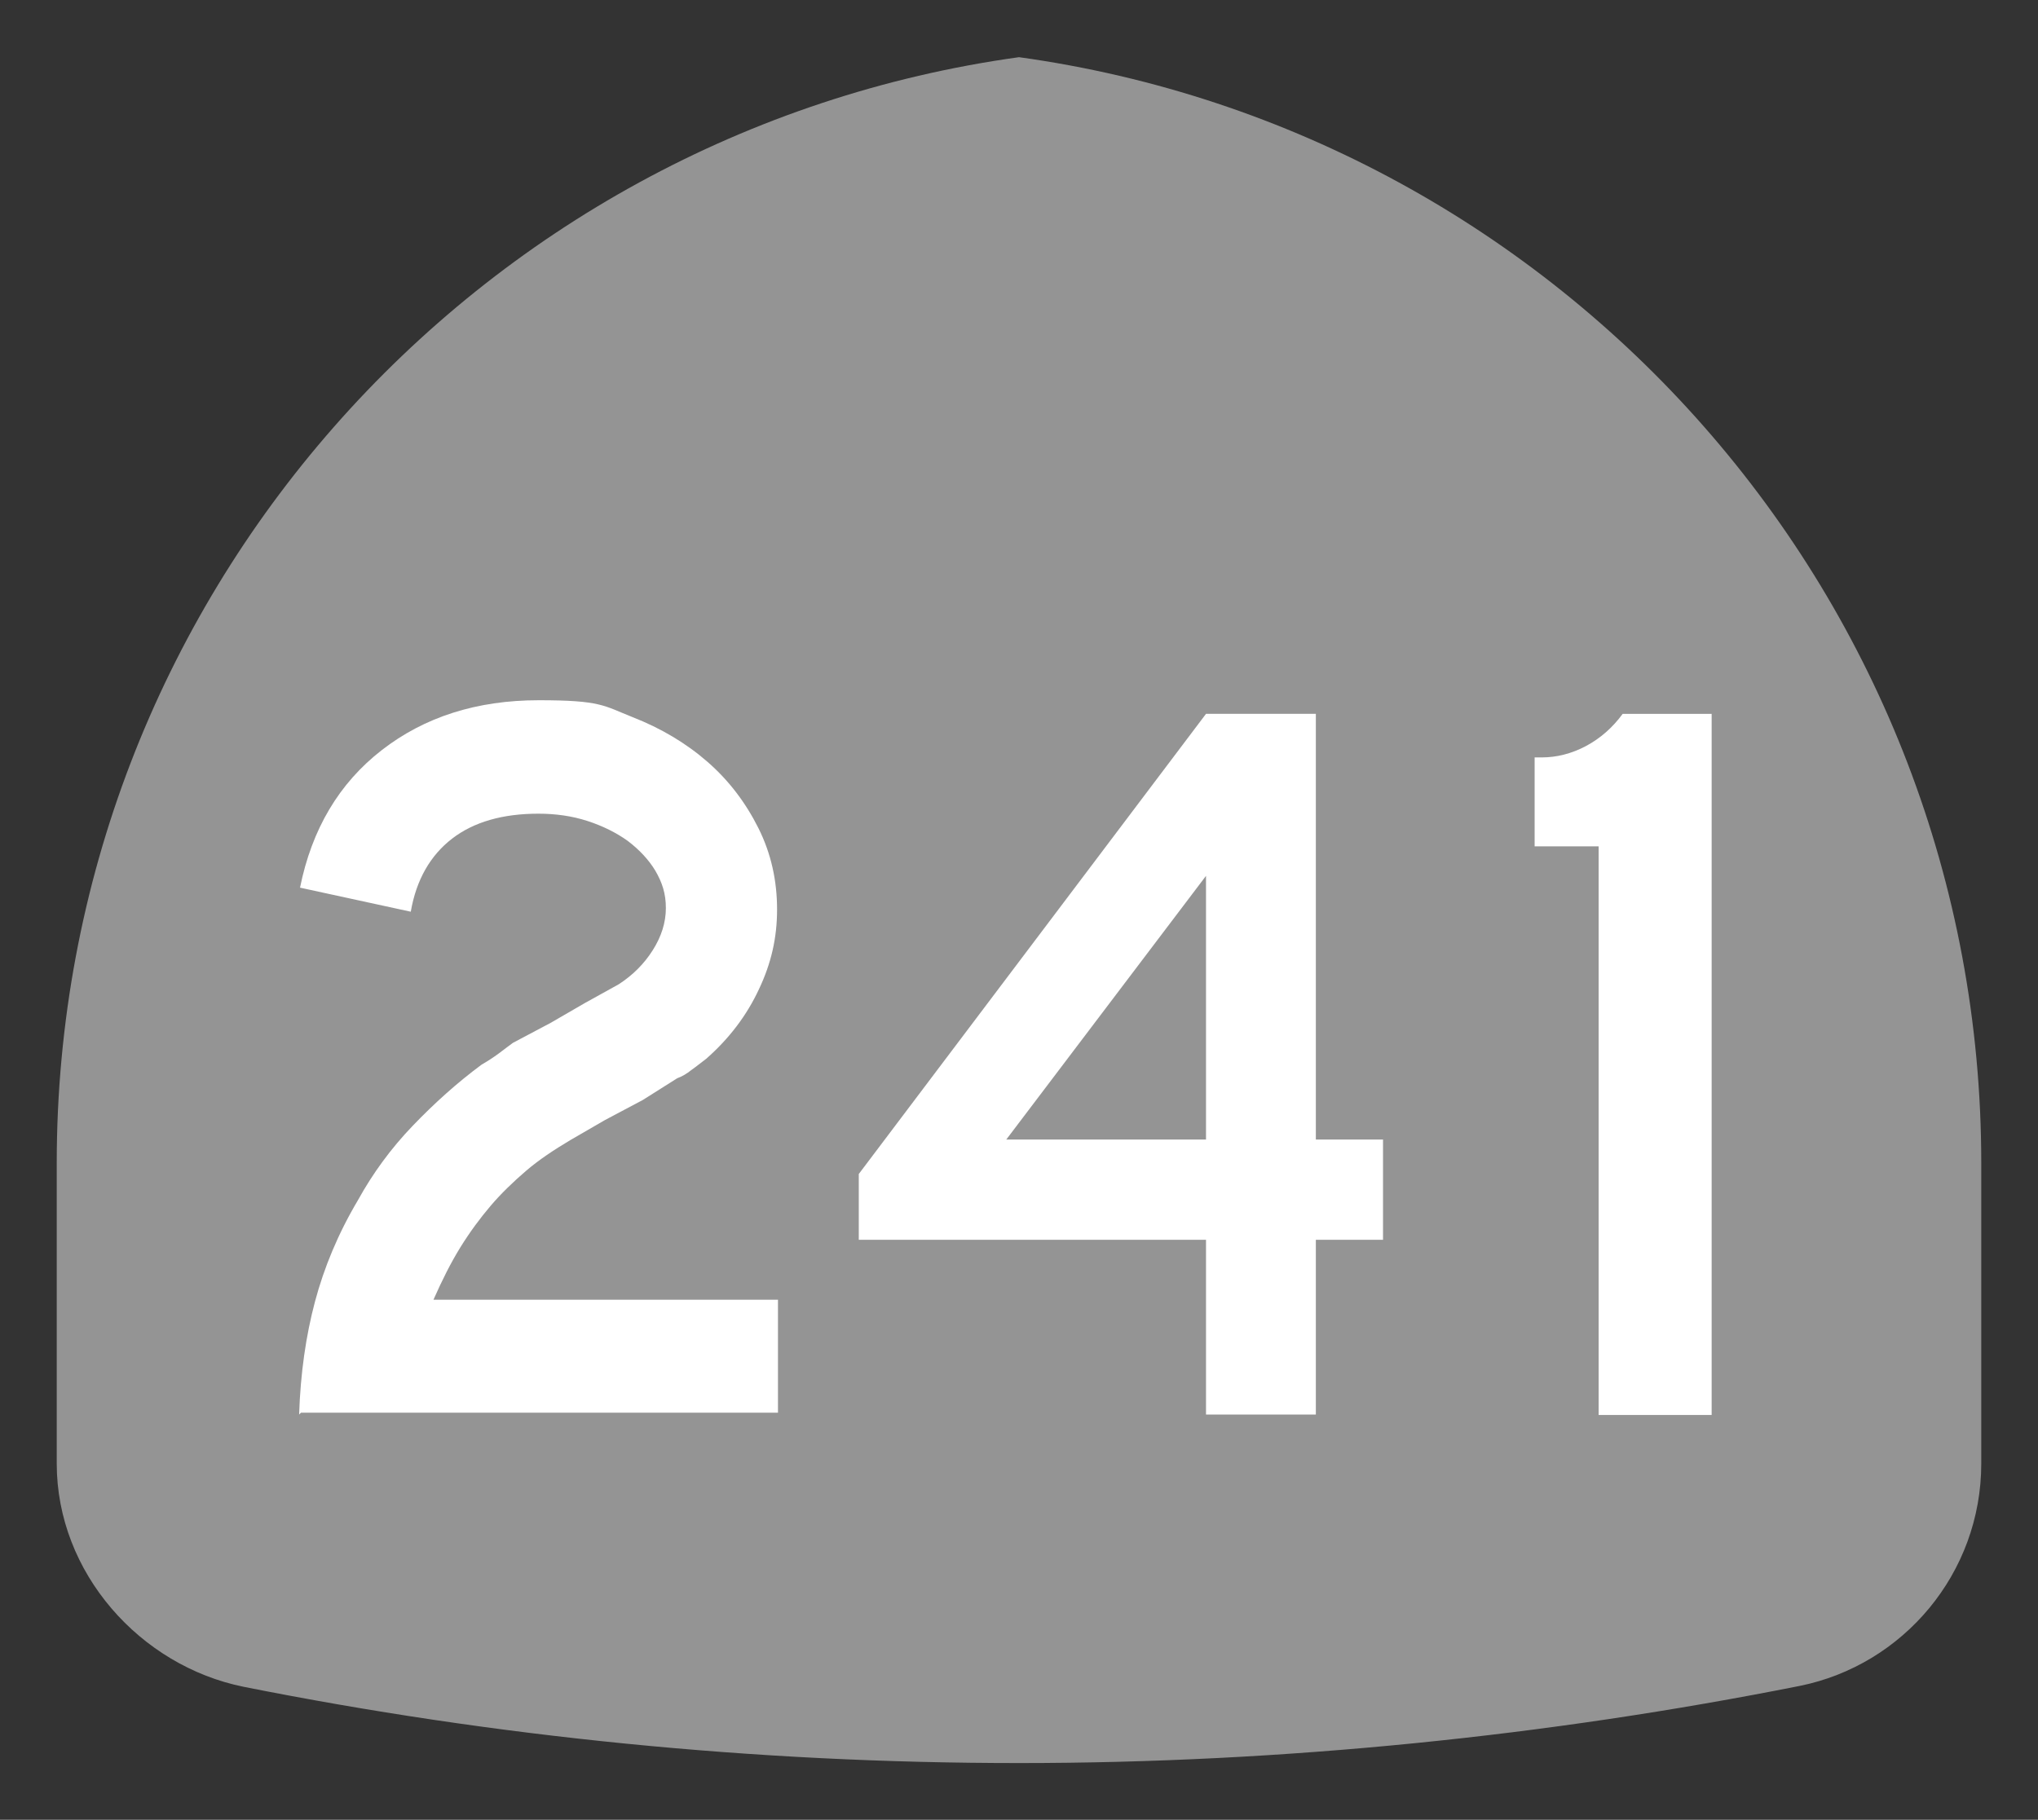
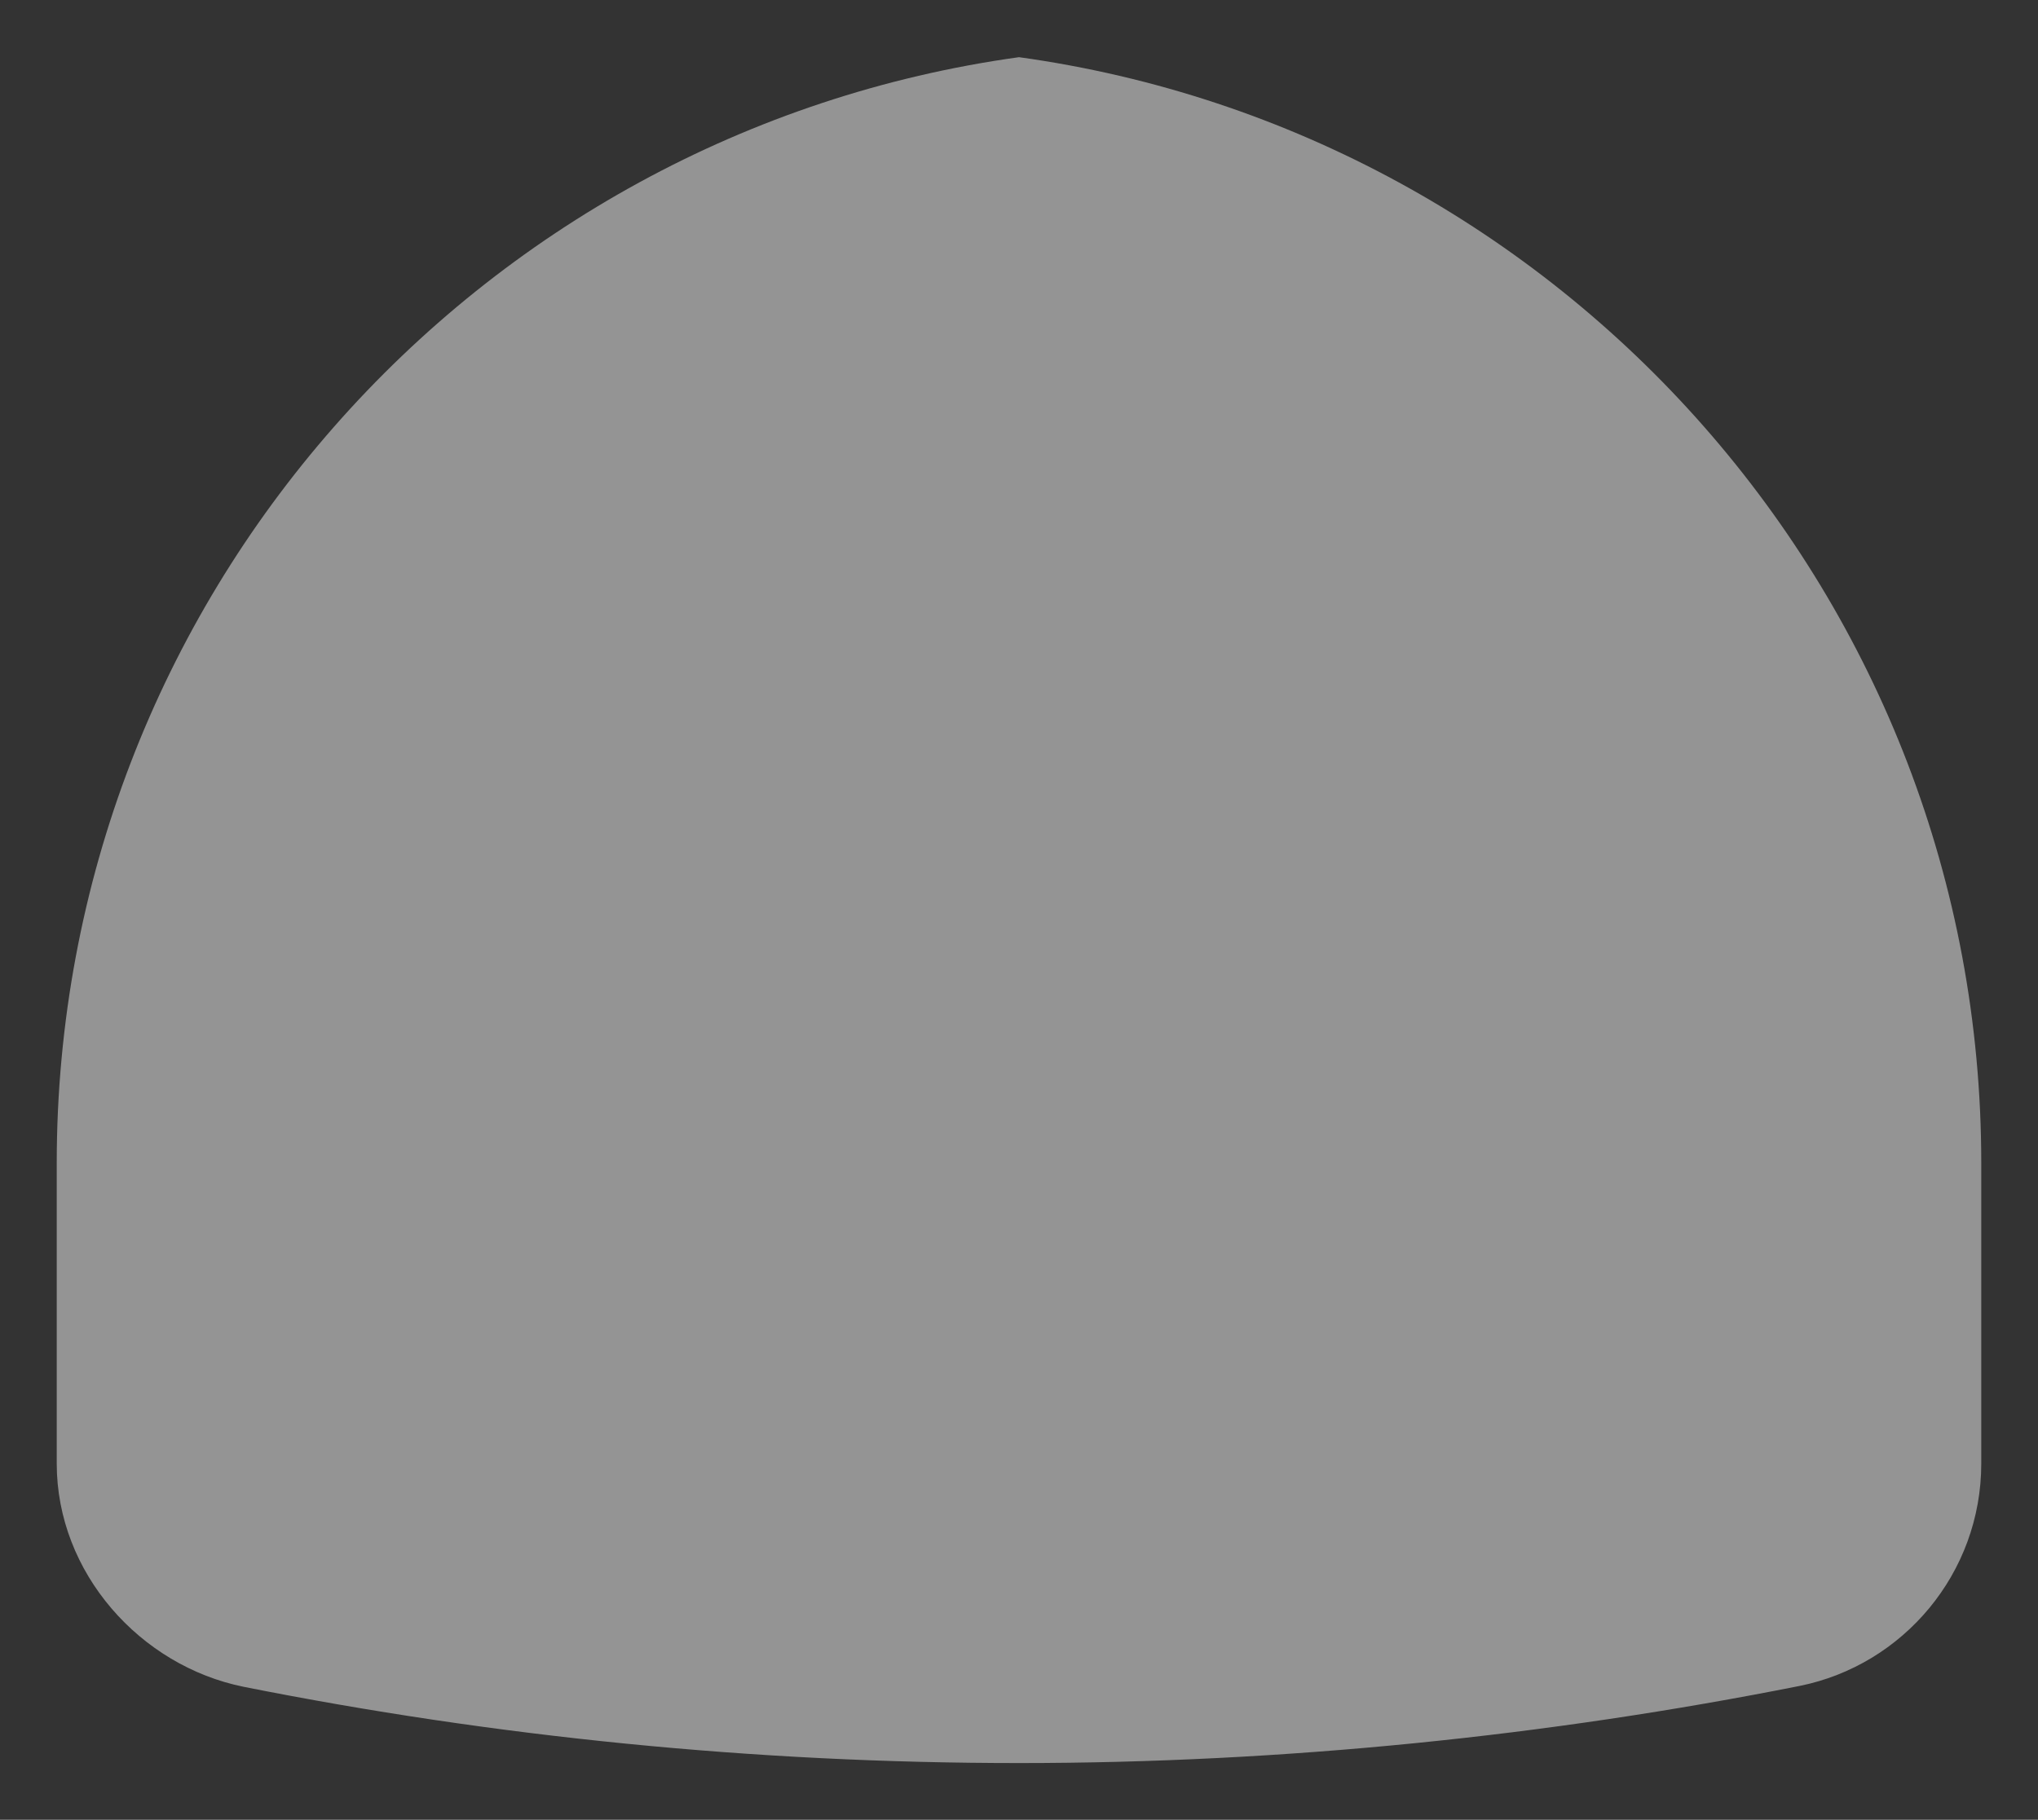
<svg xmlns="http://www.w3.org/2000/svg" id="Layer_1" data-name="Layer 1" version="1.1" viewBox="0 0 449 401">
  <rect x="0" y="0" width="449" height="401" fill="#333333" stroke="none" />
  <defs>
    <style>
      .cls-1 {
        fill: #fff;
      }

      .cls-1, .cls-2 {
        fill-rule: evenodd;
        stroke-width: 0px;
      }

      .cls-2 {
        fill: #949494;
      }
    </style>
  </defs>
  <path class="cls-2" d="M224.5,12.6c119.8,16.6,212,119.3,212,243.7v66.2c0,24.2-17.2,44.4-40,49-55.3,11-113.6,17-172,17s-115.5-5.8-170.8-16.8c-22.8-4.6-41.2-25.1-41.2-49.2v-66.2C12.5,132,104.7,29.2,224.5,12.6Z" />
  <g>
-     <path class="cls-1" d="M65.9,311.7c.3-9.1,1.5-17.4,3.5-24.9s5.1-15,9.5-22.4c3.2-5.8,7.2-11.3,12-16.3,4.8-5,9.8-9.5,15.2-13.5,1.4-.8,2.6-1.6,3.7-2.4,1.1-.8,2.2-1.7,3.2-2.4l8.3-4.4,7.6-4.4,7.4-4.1c3.1-2,5.6-4.5,7.5-7.5,1.9-3,2.9-6.1,2.9-9.3s-.8-5.6-2.3-8.2c-1.5-2.5-3.6-4.7-6.1-6.6-2.5-1.8-5.5-3.3-8.9-4.4-3.4-1.1-7-1.6-10.8-1.6-7.8,0-14.2,1.8-19,5.5-4.8,3.7-7.9,9.1-9.1,16.1l-24.4-5.3c2.6-12.9,8.6-23,18-30.3,9.4-7.3,20.9-11,34.6-11s14.3,1.2,20.6,3.7c6.4,2.5,11.9,5.8,16.6,9.9,4.7,4.1,8.4,9,11.2,14.6,2.8,5.6,4.1,11.6,4.1,17.9s-1.3,11.9-4,17.6c-2.7,5.8-6.6,10.9-11.6,15.3-1.2.9-2.3,1.8-3.3,2.5-1,.8-2,1.4-3.1,1.8l-7.6,4.8-8.3,4.4-7.6,4.4c-3.7,2.2-7,4.4-9.8,6.8-2.8,2.4-5.5,5-7.8,7.7s-4.6,5.8-6.7,9.2c-2.1,3.4-4,7.2-5.9,11.5h75.9v24.9h-105.1Z" />
-     <path class="cls-1" d="M289.9,273.2v38.5h-24.2v-38.5h-76.5v-14.5l76.5-101.4h24.2v93.8h14.8v22.1h-14.8ZM265.7,193l-44,58.1h44v-58.1Z" />
-     <path class="cls-1" d="M352.2,311.7v-125.2h-14.1v-19.6h1.6c3.2,0,6.5-.8,9.7-2.5,3.2-1.7,5.9-4.1,8.1-7.1h19.6v154.5h-24.9Z" />
-   </g>
+     </g>
</svg>